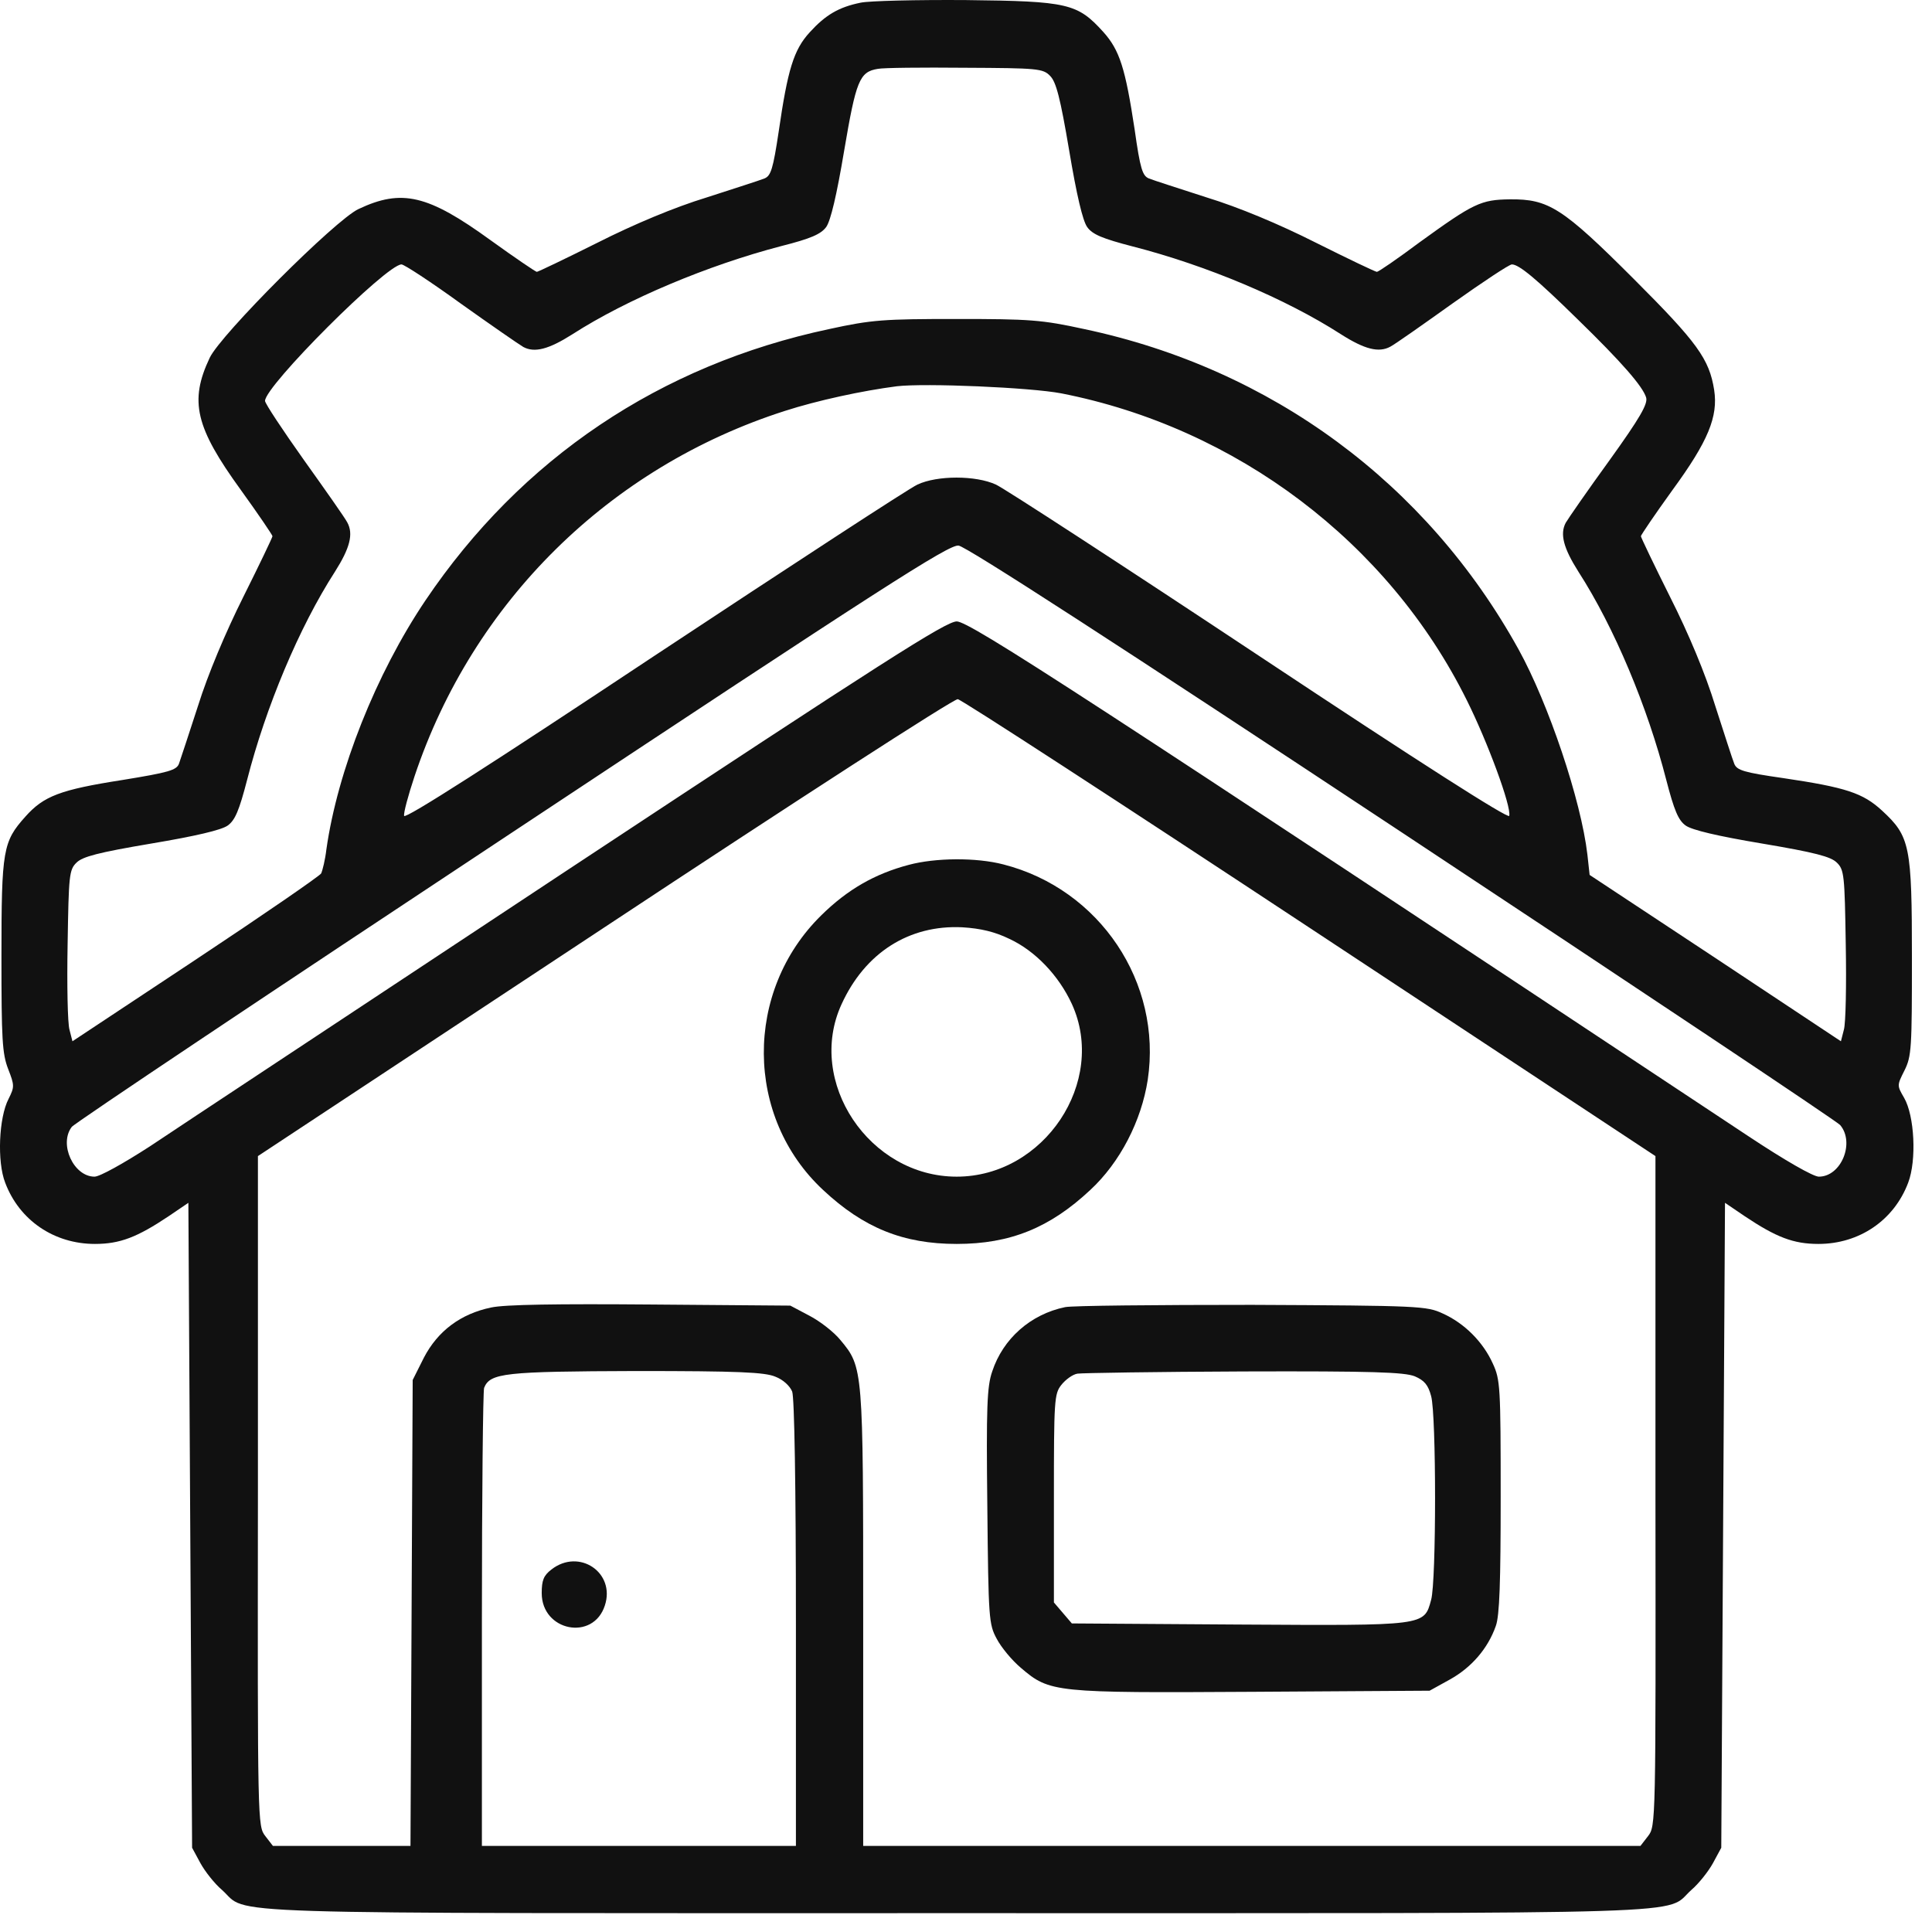
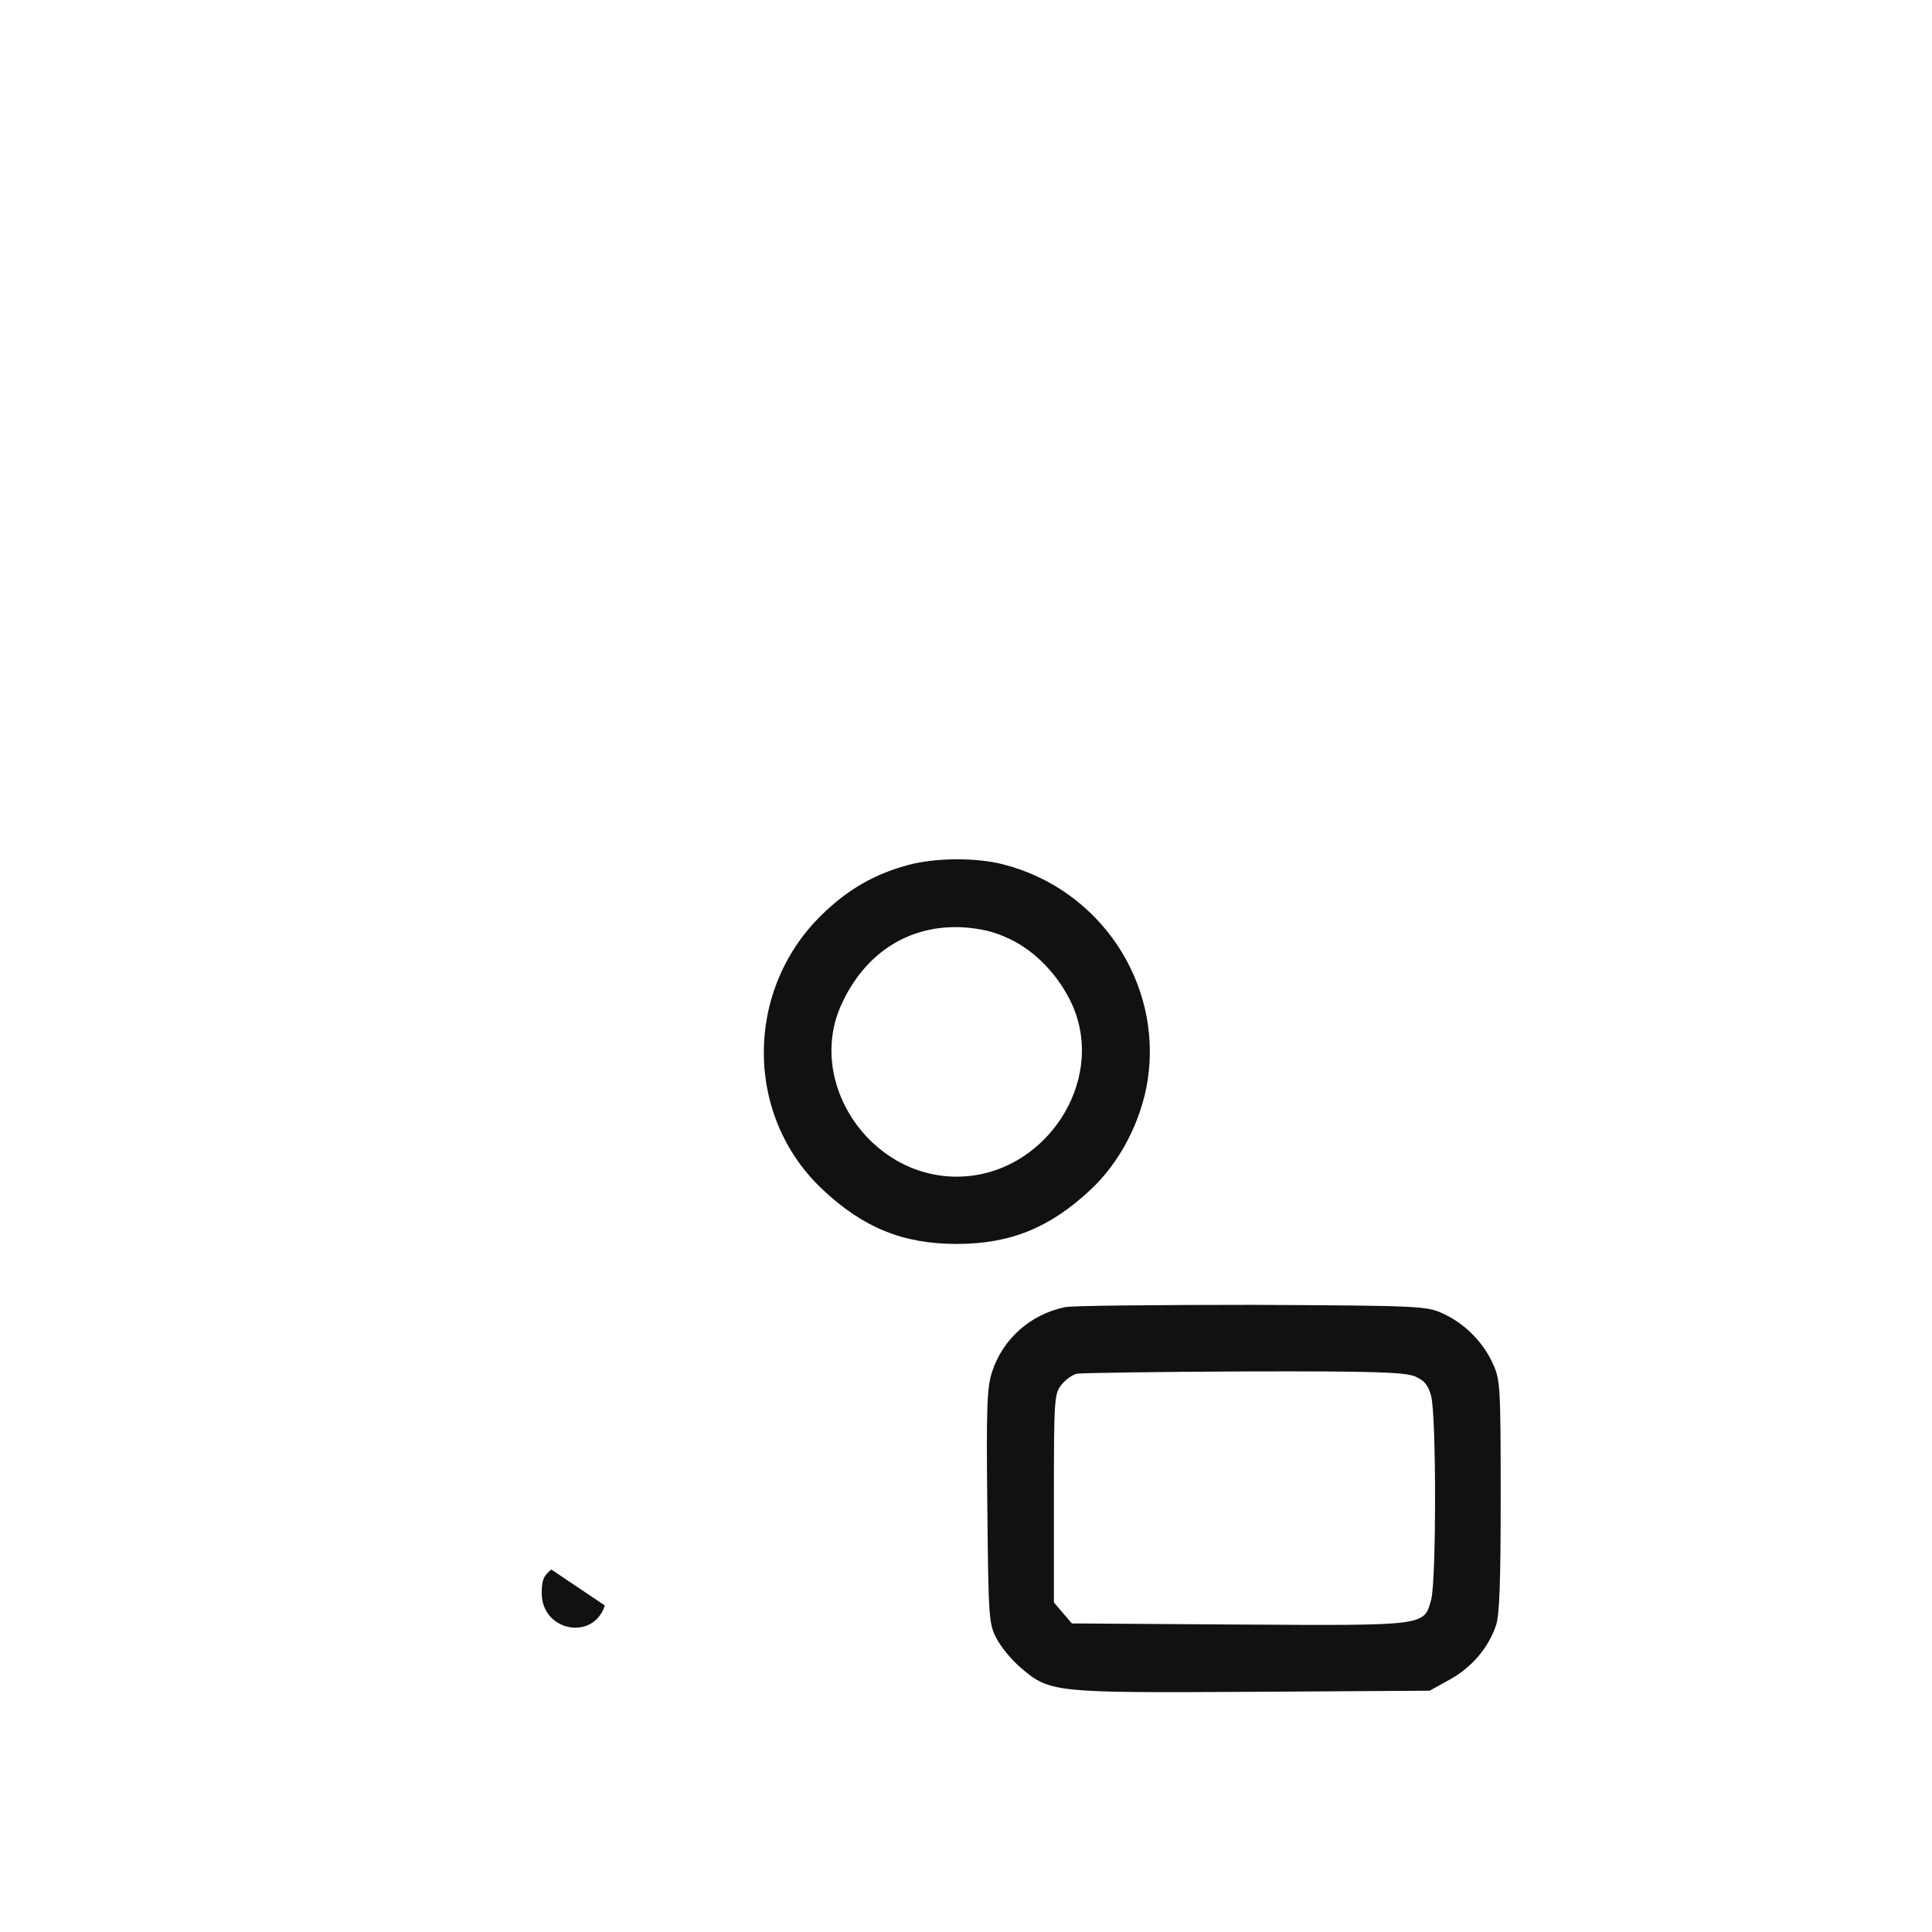
<svg xmlns="http://www.w3.org/2000/svg" width="28" height="28" viewBox="0 0 28 28" fill="none">
-   <path d="M12.472 0.039C12.153 0.104 11.963 0.218 11.736 0.467C11.502 0.722 11.416 1.009 11.286 1.903C11.204 2.45 11.172 2.548 11.08 2.586C11.015 2.613 10.641 2.732 10.24 2.862C9.779 3.003 9.194 3.247 8.658 3.518C8.192 3.751 7.796 3.94 7.78 3.94C7.764 3.94 7.46 3.734 7.108 3.48C6.203 2.824 5.824 2.732 5.195 3.03C4.86 3.187 3.196 4.851 3.039 5.186C2.741 5.815 2.833 6.194 3.489 7.099C3.743 7.451 3.949 7.755 3.949 7.771C3.949 7.787 3.76 8.183 3.527 8.649C3.267 9.169 3.012 9.776 2.871 10.226C2.741 10.627 2.616 11.006 2.595 11.065C2.562 11.163 2.443 11.195 1.776 11.304C0.872 11.445 0.633 11.537 0.368 11.835C0.043 12.198 0.021 12.312 0.021 13.856C0.021 15.059 0.032 15.27 0.118 15.492C0.211 15.731 0.211 15.752 0.124 15.926C-0.017 16.197 -0.044 16.836 0.075 17.14C0.281 17.687 0.785 18.028 1.376 18.028C1.739 18.028 1.988 17.931 2.443 17.627L2.73 17.432L2.757 22.103L2.784 26.779L2.904 27.001C2.969 27.12 3.109 27.299 3.218 27.391C3.624 27.754 2.784 27.727 13.865 27.727C24.946 27.727 24.106 27.754 24.512 27.391C24.62 27.299 24.761 27.12 24.826 27.001L24.946 26.779L24.973 22.103L25 17.432L25.287 17.627C25.742 17.931 25.991 18.028 26.354 18.028C26.945 18.028 27.449 17.687 27.655 17.14C27.779 16.814 27.747 16.17 27.595 15.909C27.492 15.731 27.492 15.731 27.601 15.514C27.704 15.308 27.709 15.189 27.709 13.883C27.709 12.258 27.682 12.122 27.276 11.748C26.999 11.493 26.755 11.412 25.845 11.277C25.271 11.195 25.173 11.163 25.135 11.071C25.108 11.006 24.989 10.632 24.859 10.231C24.718 9.77 24.474 9.185 24.203 8.649C23.97 8.183 23.781 7.787 23.781 7.771C23.781 7.755 23.987 7.451 24.241 7.099C24.756 6.395 24.902 6.037 24.843 5.652C24.772 5.203 24.599 4.964 23.678 4.043C22.643 3.008 22.442 2.884 21.884 2.889C21.462 2.894 21.359 2.943 20.573 3.512C20.253 3.751 19.977 3.94 19.955 3.94C19.934 3.94 19.538 3.751 19.072 3.518C18.536 3.247 17.95 3.003 17.49 2.862C17.089 2.732 16.715 2.613 16.65 2.586C16.558 2.548 16.525 2.45 16.444 1.876C16.309 0.987 16.227 0.727 15.989 0.462C15.615 0.05 15.48 0.017 14 0.001C13.285 -0.004 12.597 0.012 12.472 0.039ZM15.22 1.101C15.306 1.188 15.366 1.415 15.496 2.185C15.604 2.829 15.691 3.198 15.756 3.29C15.832 3.398 15.978 3.458 16.417 3.572C17.474 3.843 18.628 4.325 19.435 4.845C19.776 5.062 19.982 5.116 20.15 5.024C20.215 4.991 20.622 4.704 21.055 4.395C21.489 4.087 21.873 3.832 21.911 3.832C22.014 3.832 22.264 4.038 22.876 4.639C23.494 5.241 23.808 5.598 23.857 5.761C23.884 5.853 23.77 6.053 23.326 6.671C23.011 7.105 22.73 7.511 22.692 7.576C22.605 7.739 22.659 7.944 22.876 8.286C23.396 9.093 23.878 10.247 24.149 11.304C24.263 11.743 24.323 11.889 24.431 11.965C24.523 12.03 24.891 12.117 25.536 12.225C26.306 12.355 26.533 12.415 26.62 12.501C26.728 12.604 26.734 12.686 26.75 13.682C26.761 14.273 26.75 14.831 26.723 14.923L26.68 15.091L24.859 13.883L23.038 12.68L23.006 12.387C22.914 11.597 22.442 10.198 22.009 9.413C20.676 7.002 18.427 5.344 15.713 4.769C15.095 4.634 14.922 4.623 13.865 4.623C12.808 4.623 12.635 4.634 12.017 4.769C9.568 5.289 7.553 6.644 6.165 8.703C5.45 9.765 4.892 11.168 4.73 12.312C4.713 12.458 4.675 12.615 4.654 12.659C4.632 12.696 3.814 13.26 2.833 13.91L1.05 15.091L1.007 14.923C0.98 14.831 0.969 14.273 0.98 13.682C0.996 12.686 1.002 12.604 1.11 12.501C1.197 12.415 1.424 12.355 2.194 12.225C2.838 12.117 3.207 12.03 3.299 11.965C3.407 11.889 3.467 11.743 3.581 11.304C3.852 10.247 4.334 9.093 4.854 8.286C5.071 7.944 5.125 7.739 5.033 7.571C5 7.506 4.713 7.099 4.404 6.666C4.096 6.232 3.841 5.848 3.841 5.81C3.841 5.593 5.602 3.832 5.819 3.832C5.857 3.832 6.247 4.087 6.68 4.401C7.114 4.71 7.52 4.991 7.585 5.029C7.748 5.116 7.953 5.062 8.295 4.845C9.086 4.336 10.262 3.843 11.324 3.566C11.752 3.458 11.898 3.393 11.974 3.29C12.039 3.198 12.126 2.829 12.234 2.185C12.407 1.166 12.456 1.041 12.722 0.998C12.797 0.982 13.367 0.976 13.984 0.982C15.041 0.987 15.117 0.993 15.22 1.101ZM15.382 5.701C17.923 6.2 20.123 7.863 21.256 10.144C21.559 10.751 21.906 11.689 21.873 11.824C21.863 11.873 20.573 11.049 18.254 9.51C16.271 8.194 14.553 7.077 14.434 7.023C14.141 6.888 13.583 6.888 13.296 7.023C13.177 7.077 11.459 8.199 9.476 9.51C7.135 11.065 5.867 11.878 5.857 11.824C5.846 11.786 5.916 11.526 6.008 11.25C6.854 8.719 8.837 6.769 11.373 5.956C11.844 5.804 12.494 5.663 12.998 5.598C13.41 5.55 14.932 5.615 15.382 5.701ZM20.313 12.062C23.754 14.338 26.614 16.245 26.669 16.305C26.885 16.56 26.685 17.053 26.36 17.053C26.279 17.053 25.872 16.82 25.341 16.468C15.74 10.106 14.055 9.006 13.865 9.006C13.702 9.012 12.852 9.554 8.257 12.588C5.277 14.56 2.535 16.37 2.172 16.614C1.787 16.863 1.446 17.053 1.37 17.053C1.067 17.053 0.85 16.581 1.04 16.332C1.072 16.283 3.944 14.365 7.417 12.068C12.792 8.508 13.751 7.89 13.892 7.907C14 7.917 16.227 9.359 20.313 12.062ZM18.985 13.45L23.992 16.755V21.61C23.997 26.443 23.997 26.465 23.884 26.611L23.775 26.752H18.14H12.51V23.457C12.51 19.832 12.51 19.816 12.18 19.421C12.088 19.307 11.887 19.15 11.73 19.068L11.454 18.922L9.433 18.906C8.073 18.895 7.32 18.906 7.119 18.949C6.675 19.041 6.344 19.291 6.144 19.675L5.981 20L5.965 23.376L5.949 26.752H4.952H3.955L3.846 26.611C3.733 26.465 3.733 26.443 3.738 21.61V16.755L8.761 13.439C11.524 11.613 13.827 10.123 13.881 10.133C13.935 10.139 16.227 11.629 18.985 13.45ZM11.237 19.952C11.351 19.995 11.448 20.087 11.481 20.168C11.513 20.255 11.535 21.528 11.535 23.533V26.752H9.259H6.984V23.479C6.984 21.68 7 20.163 7.016 20.114C7.103 19.898 7.309 19.876 9.221 19.87C10.701 19.87 11.085 19.887 11.237 19.952Z" fill="#111111" />
  <path d="M13.171 12.534C12.678 12.664 12.283 12.891 11.903 13.265C10.782 14.365 10.793 16.191 11.931 17.248C12.516 17.795 13.09 18.028 13.865 18.028C14.64 18.028 15.214 17.795 15.799 17.248C16.233 16.847 16.542 16.245 16.634 15.649C16.845 14.241 15.94 12.886 14.542 12.528C14.147 12.425 13.556 12.431 13.171 12.534ZM14.629 13.607C15.003 13.78 15.344 14.138 15.534 14.55C16.049 15.677 15.133 17.053 13.865 17.053C12.597 17.053 11.681 15.677 12.196 14.555C12.537 13.807 13.177 13.401 13.946 13.439C14.212 13.455 14.418 13.504 14.629 13.607Z" fill="#111111" />
  <path d="M15.436 18.944C14.938 19.047 14.537 19.399 14.38 19.876C14.304 20.093 14.293 20.396 14.309 21.832C14.325 23.463 14.331 23.539 14.445 23.75C14.51 23.875 14.667 24.064 14.797 24.173C15.214 24.53 15.279 24.536 18.156 24.519L20.719 24.503L21.012 24.341C21.326 24.167 21.564 23.891 21.678 23.566C21.733 23.419 21.749 22.926 21.749 21.686C21.749 20.098 21.743 19.995 21.635 19.762C21.494 19.448 21.223 19.177 20.909 19.036C20.676 18.928 20.578 18.922 18.145 18.911C16.758 18.911 15.539 18.922 15.436 18.944ZM20.503 19.946C20.643 20.006 20.698 20.071 20.741 20.233C20.817 20.504 20.817 22.921 20.741 23.186C20.638 23.566 20.671 23.56 17.95 23.544L15.534 23.528L15.404 23.376L15.274 23.224V21.718C15.274 20.288 15.279 20.201 15.382 20.071C15.442 19.995 15.545 19.919 15.615 19.908C15.68 19.898 16.764 19.881 18.026 19.876C19.896 19.87 20.351 19.887 20.503 19.946Z" fill="#111111" />
-   <path d="M7.991 22.747C7.878 22.834 7.851 22.904 7.851 23.089C7.851 23.641 8.598 23.788 8.766 23.268C8.923 22.791 8.392 22.433 7.991 22.747Z" fill="#111111" />
+   <path d="M7.991 22.747C7.878 22.834 7.851 22.904 7.851 23.089C7.851 23.641 8.598 23.788 8.766 23.268Z" fill="#111111" />
</svg>